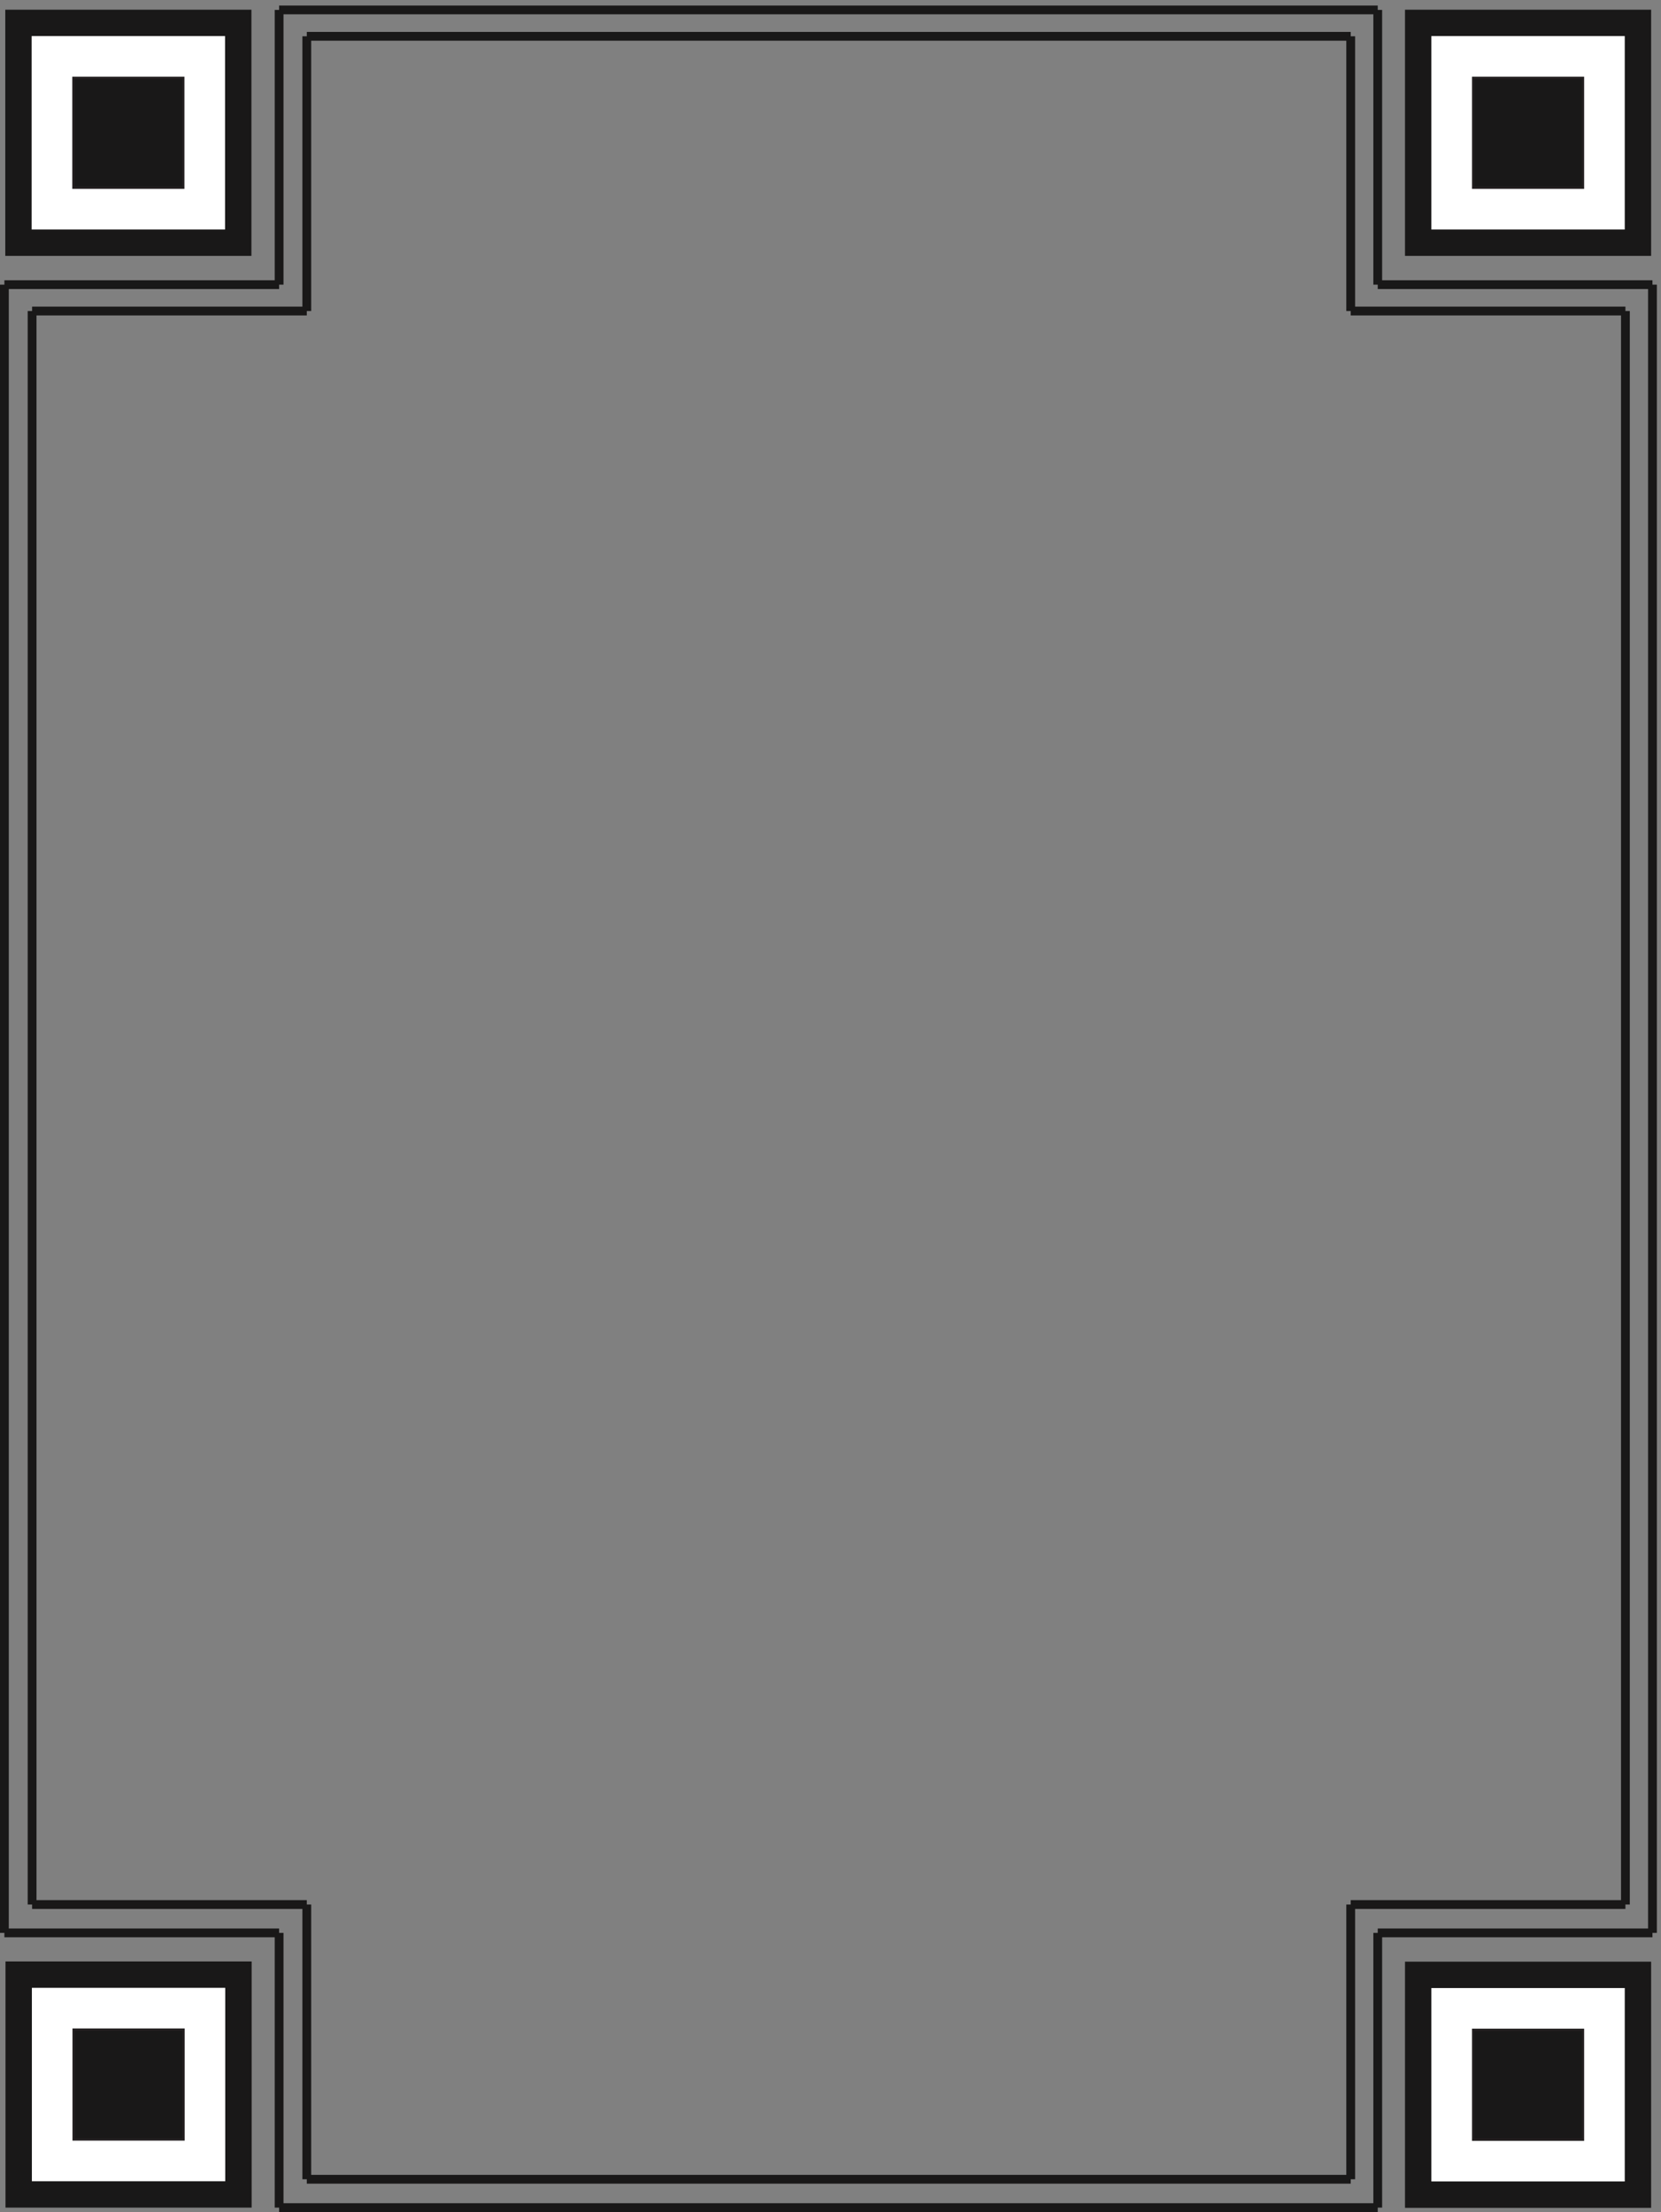
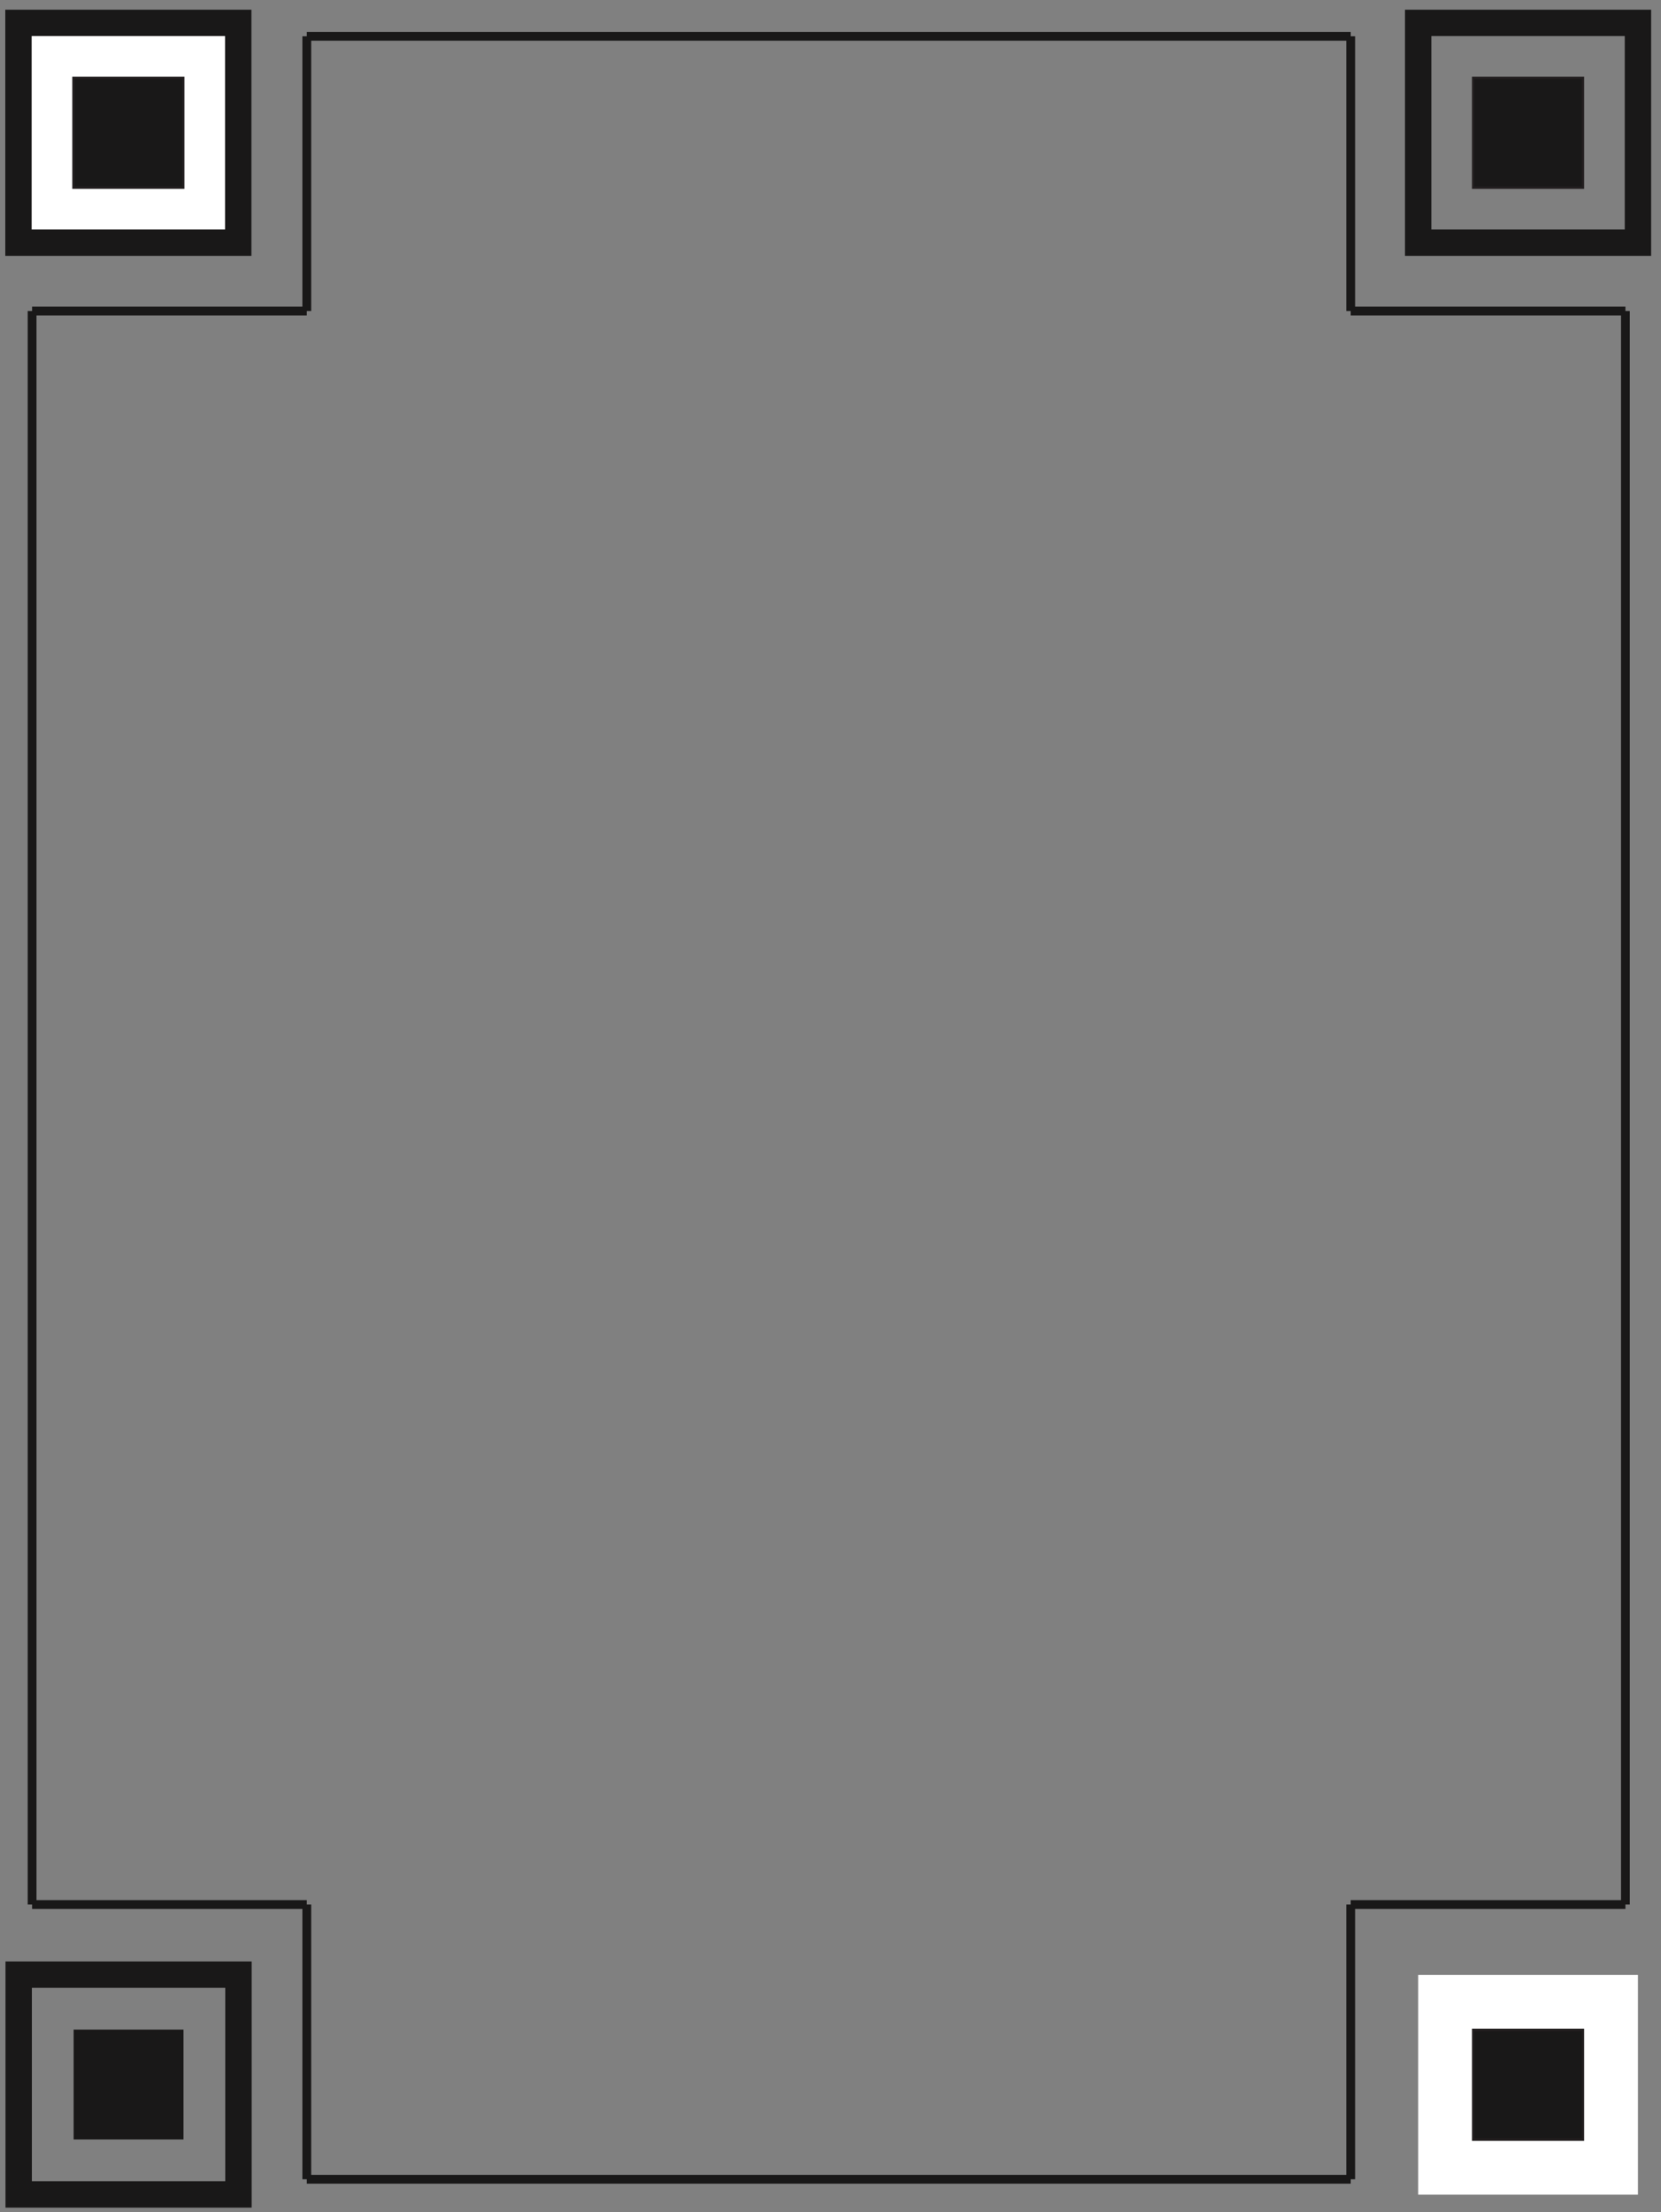
<svg xmlns="http://www.w3.org/2000/svg" xml:space="preserve" width="723.744" height="963.744">
  <rect width="100%" height="100%" fill="#808080" stroke="none" />
  <path d="M60.48 6451.12v720h720v-720h-720" style="fill:#fff;fill-opacity:1;fill-rule:evenodd;stroke:none" transform="matrix(.133 0 0 -.133 0 963.733)" />
  <path d="M60.48 6451.12v720h720v-720z" style="fill:none;stroke:#191818;stroke-width:86.4;stroke-linecap:butt;stroke-linejoin:miter;stroke-miterlimit:10;stroke-dasharray:none;stroke-opacity:1" transform="matrix(.133 0 0 -.133 0 963.733)" />
  <path d="M240.48 6631.12v360h360v-360h-360" style="fill:#191818;fill-opacity:1;fill-rule:evenodd;stroke:none" transform="matrix(.133 0 0 -.133 0 963.733)" />
  <path d="M240.48 6631.12v360h360v-360z" style="fill:none;stroke:#231f20;stroke-width:7.5;stroke-linecap:butt;stroke-linejoin:miter;stroke-miterlimit:10;stroke-dasharray:none;stroke-opacity:1" transform="matrix(.133 0 0 -.133 0 963.733)" />
-   <path d="M4646.16 6451.12v720h720v-720h-720" style="fill:#fff;fill-opacity:1;fill-rule:evenodd;stroke:none" transform="matrix(.133 0 0 -.133 0 963.733)" />
  <path d="M4646.16 6451.12v720h720v-720z" style="fill:none;stroke:#191818;stroke-width:86.4;stroke-linecap:butt;stroke-linejoin:miter;stroke-miterlimit:10;stroke-dasharray:none;stroke-opacity:1" transform="matrix(.133 0 0 -.133 0 963.733)" />
  <path d="M4826.16 6631.12v360h360v-360h-360" style="fill:#191818;fill-opacity:1;fill-rule:evenodd;stroke:none" transform="matrix(.133 0 0 -.133 0 963.733)" />
  <path d="M4826.16 6631.12v360h360v-360z" style="fill:none;stroke:#231f20;stroke-width:7.5;stroke-linecap:butt;stroke-linejoin:miter;stroke-miterlimit:10;stroke-dasharray:none;stroke-opacity:1" transform="matrix(.133 0 0 -.133 0 963.733)" />
-   <path d="M914.398 6313.6v900m0-900h-900m4499.282 0v900m0-900h900M914.398 914.32h-900m900 0v-900m3599.282 900v-900m0 900h900m-4499.282-900H4513.68M914.398 7213.6H4513.68m-4499.282-900V914.32M5413.68 6313.6V914.32" style="fill:none;stroke:#191818;stroke-width:28.8;stroke-linecap:butt;stroke-linejoin:miter;stroke-miterlimit:10;stroke-dasharray:none;stroke-opacity:1" transform="matrix(.133 0 0 -.133 0 963.733)" />
-   <path d="M61.2 57.52v720h719.999v-720h-720" style="fill:#fff;fill-opacity:1;fill-rule:evenodd;stroke:none" transform="matrix(.133 0 0 -.133 0 963.733)" />
  <path d="M61.2 57.52v720h719.999v-720Z" style="fill:none;stroke:#191818;stroke-width:86.4;stroke-linecap:butt;stroke-linejoin:miter;stroke-miterlimit:10;stroke-dasharray:none;stroke-opacity:1" transform="matrix(.133 0 0 -.133 0 963.733)" />
  <path d="M241.199 237.52v360h360v-360h-360" style="fill:#191818;fill-opacity:1;fill-rule:evenodd;stroke:none" transform="matrix(.133 0 0 -.133 0 963.733)" />
-   <path d="M241.199 237.52v360h360v-360z" style="fill:none;stroke:#231f20;stroke-width:7.5;stroke-linecap:butt;stroke-linejoin:miter;stroke-miterlimit:10;stroke-dasharray:none;stroke-opacity:1" transform="matrix(.133 0 0 -.133 0 963.733)" />
  <path d="M4646.16 56.8v720.001h720v-720h-720" style="fill:#fff;fill-opacity:1;fill-rule:evenodd;stroke:none" transform="matrix(.133 0 0 -.133 0 963.733)" />
-   <path d="M4646.16 56.8v720.001h720v-720Z" style="fill:none;stroke:#191818;stroke-width:86.4;stroke-linecap:butt;stroke-linejoin:miter;stroke-miterlimit:10;stroke-dasharray:none;stroke-opacity:1" transform="matrix(.133 0 0 -.133 0 963.733)" />
  <path d="M4826.16 236.801v360h360v-360h-360" style="fill:#191818;fill-opacity:1;fill-rule:evenodd;stroke:none" transform="matrix(.133 0 0 -.133 0 963.733)" />
  <path d="M4826.16 236.801v360h360v-360z" style="fill:none;stroke:#231f20;stroke-width:7.5;stroke-linecap:butt;stroke-linejoin:miter;stroke-miterlimit:10;stroke-dasharray:none;stroke-opacity:1" transform="matrix(.133 0 0 -.133 0 963.733)" />
  <path d="M1005.12 7127.2h3420m0 0v-900m0 0h900m-4320 900v-900m-899.999 0h899.999m-899.999-5220h899.999m0 0V107.199m0 0h3420m0 0V1007.2m900 0h-900m-4319.999 5220v-5220m5219.999 5220v-5220" style="fill:none;stroke:#191818;stroke-width:28.8;stroke-linecap:butt;stroke-linejoin:miter;stroke-miterlimit:10;stroke-dasharray:none;stroke-opacity:1" transform="matrix(.133 0 0 -.133 0 963.733)" />
</svg>